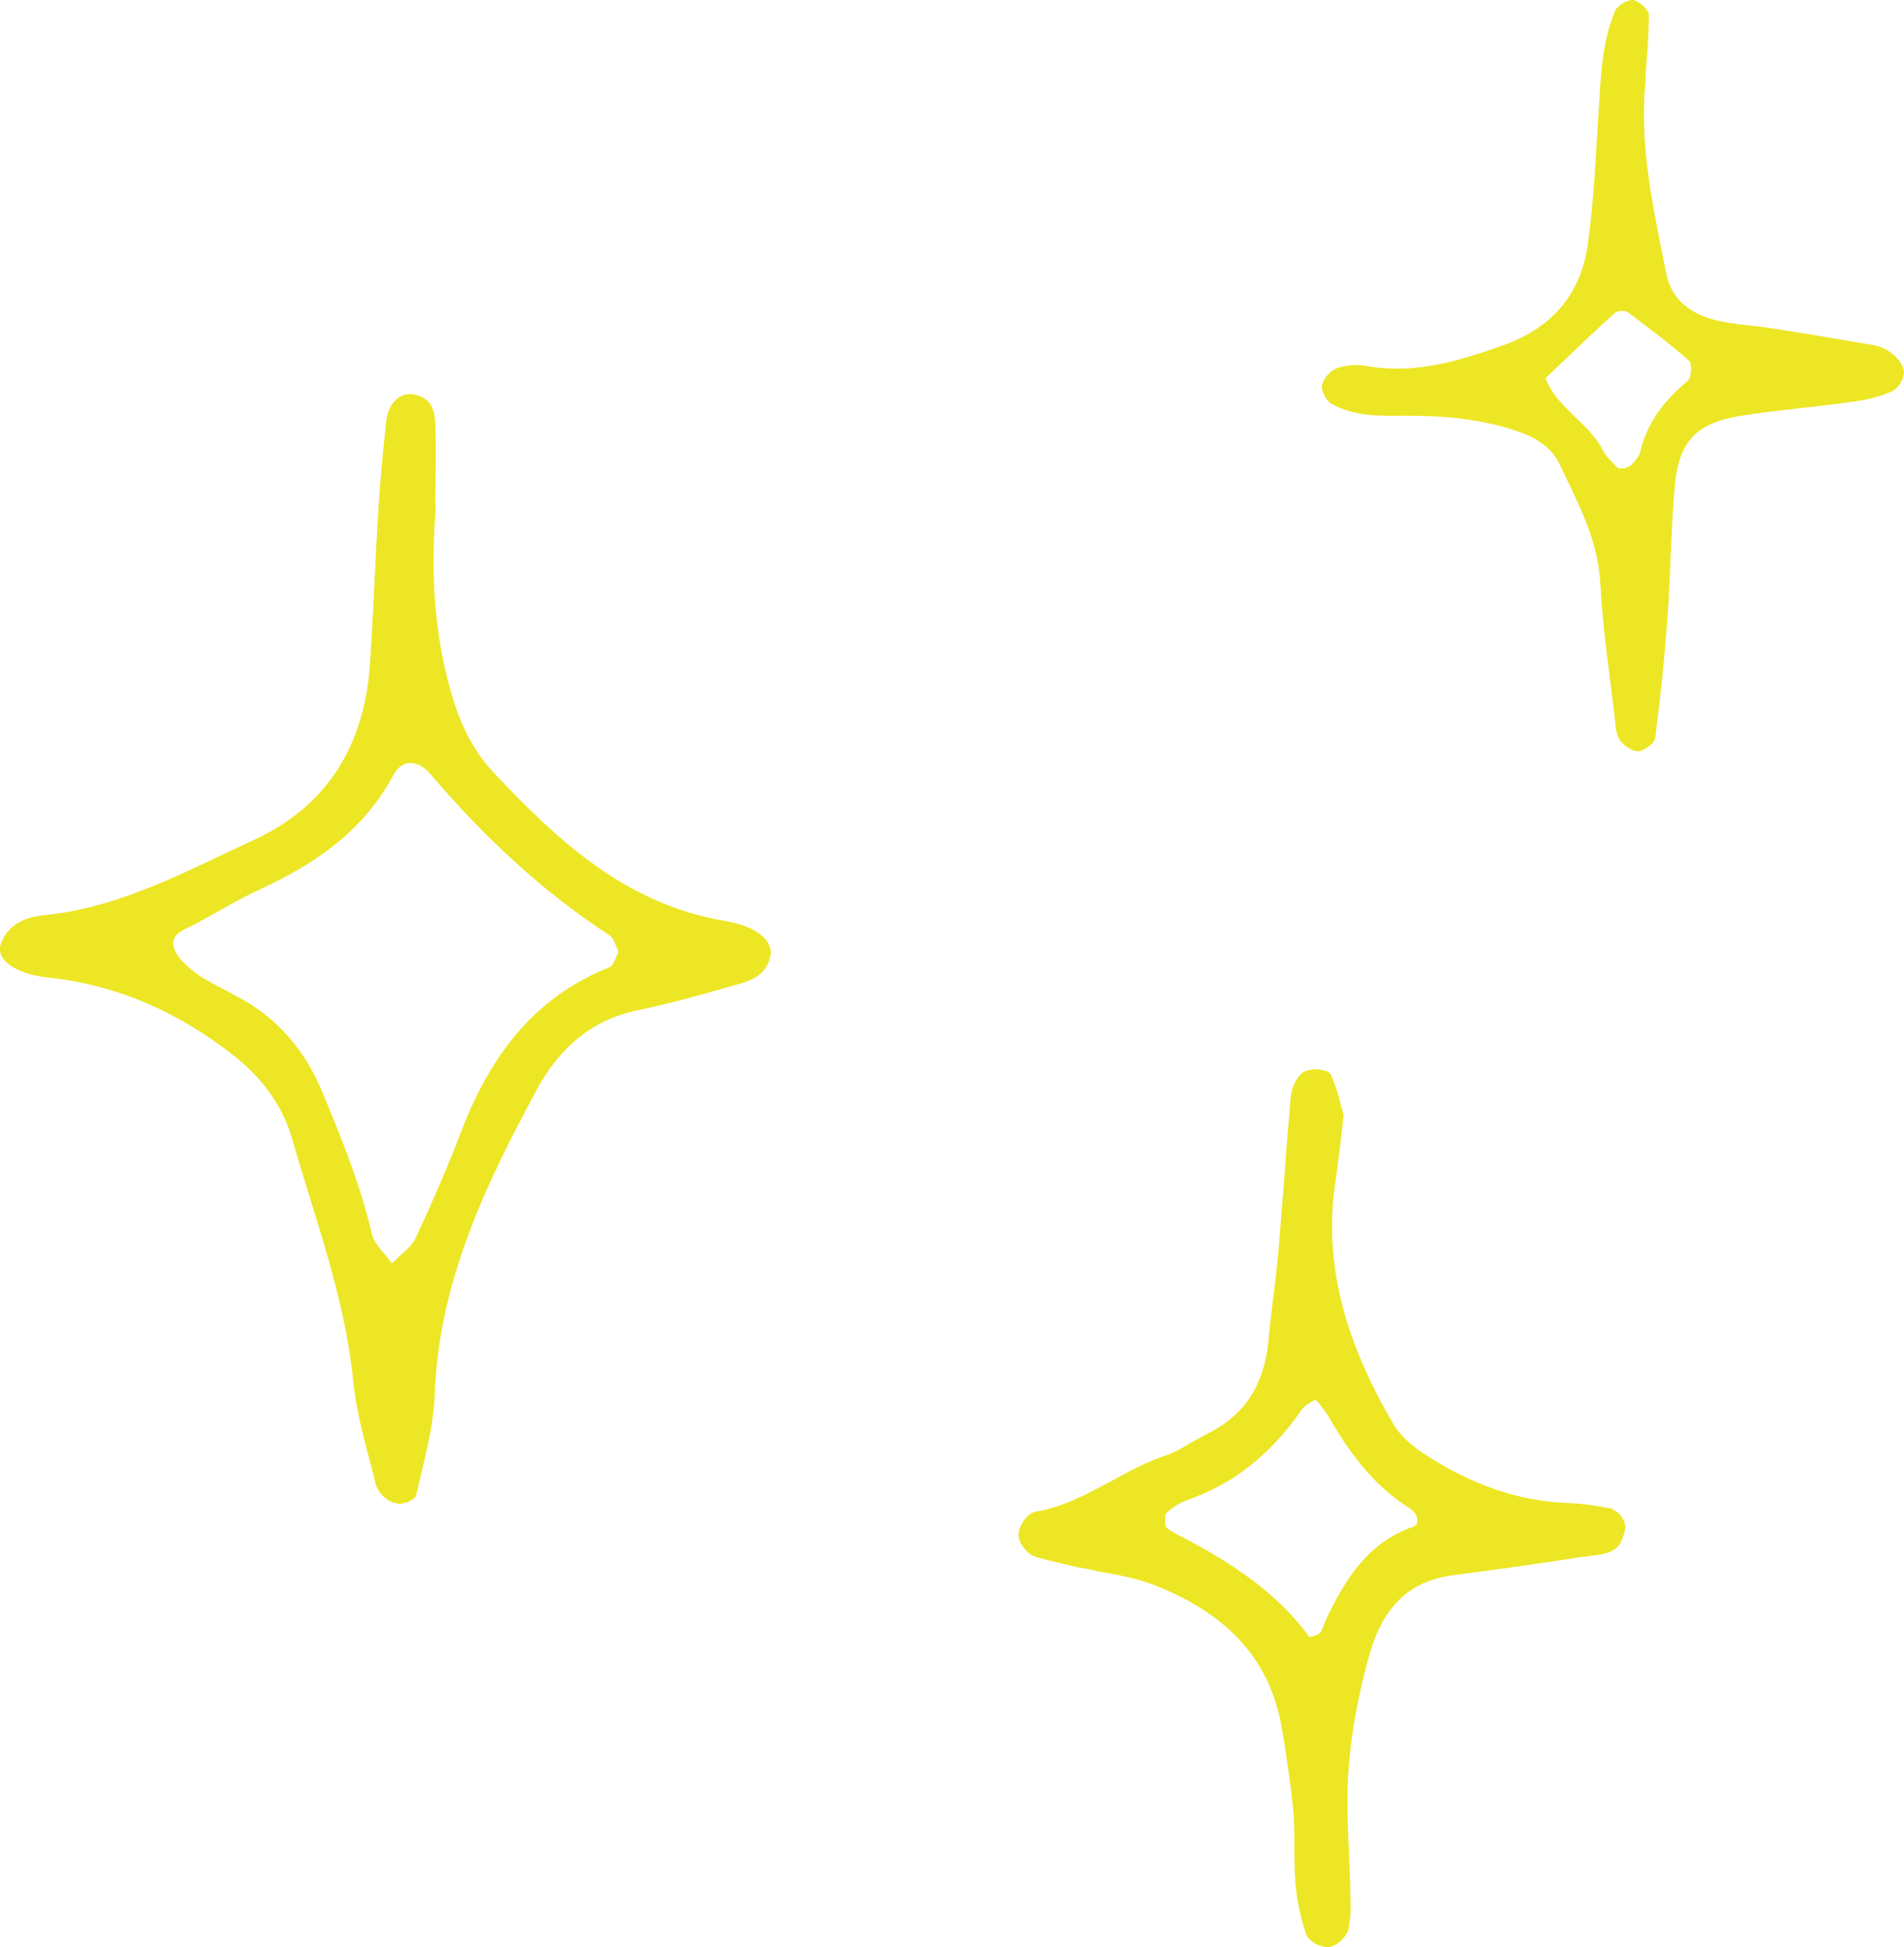
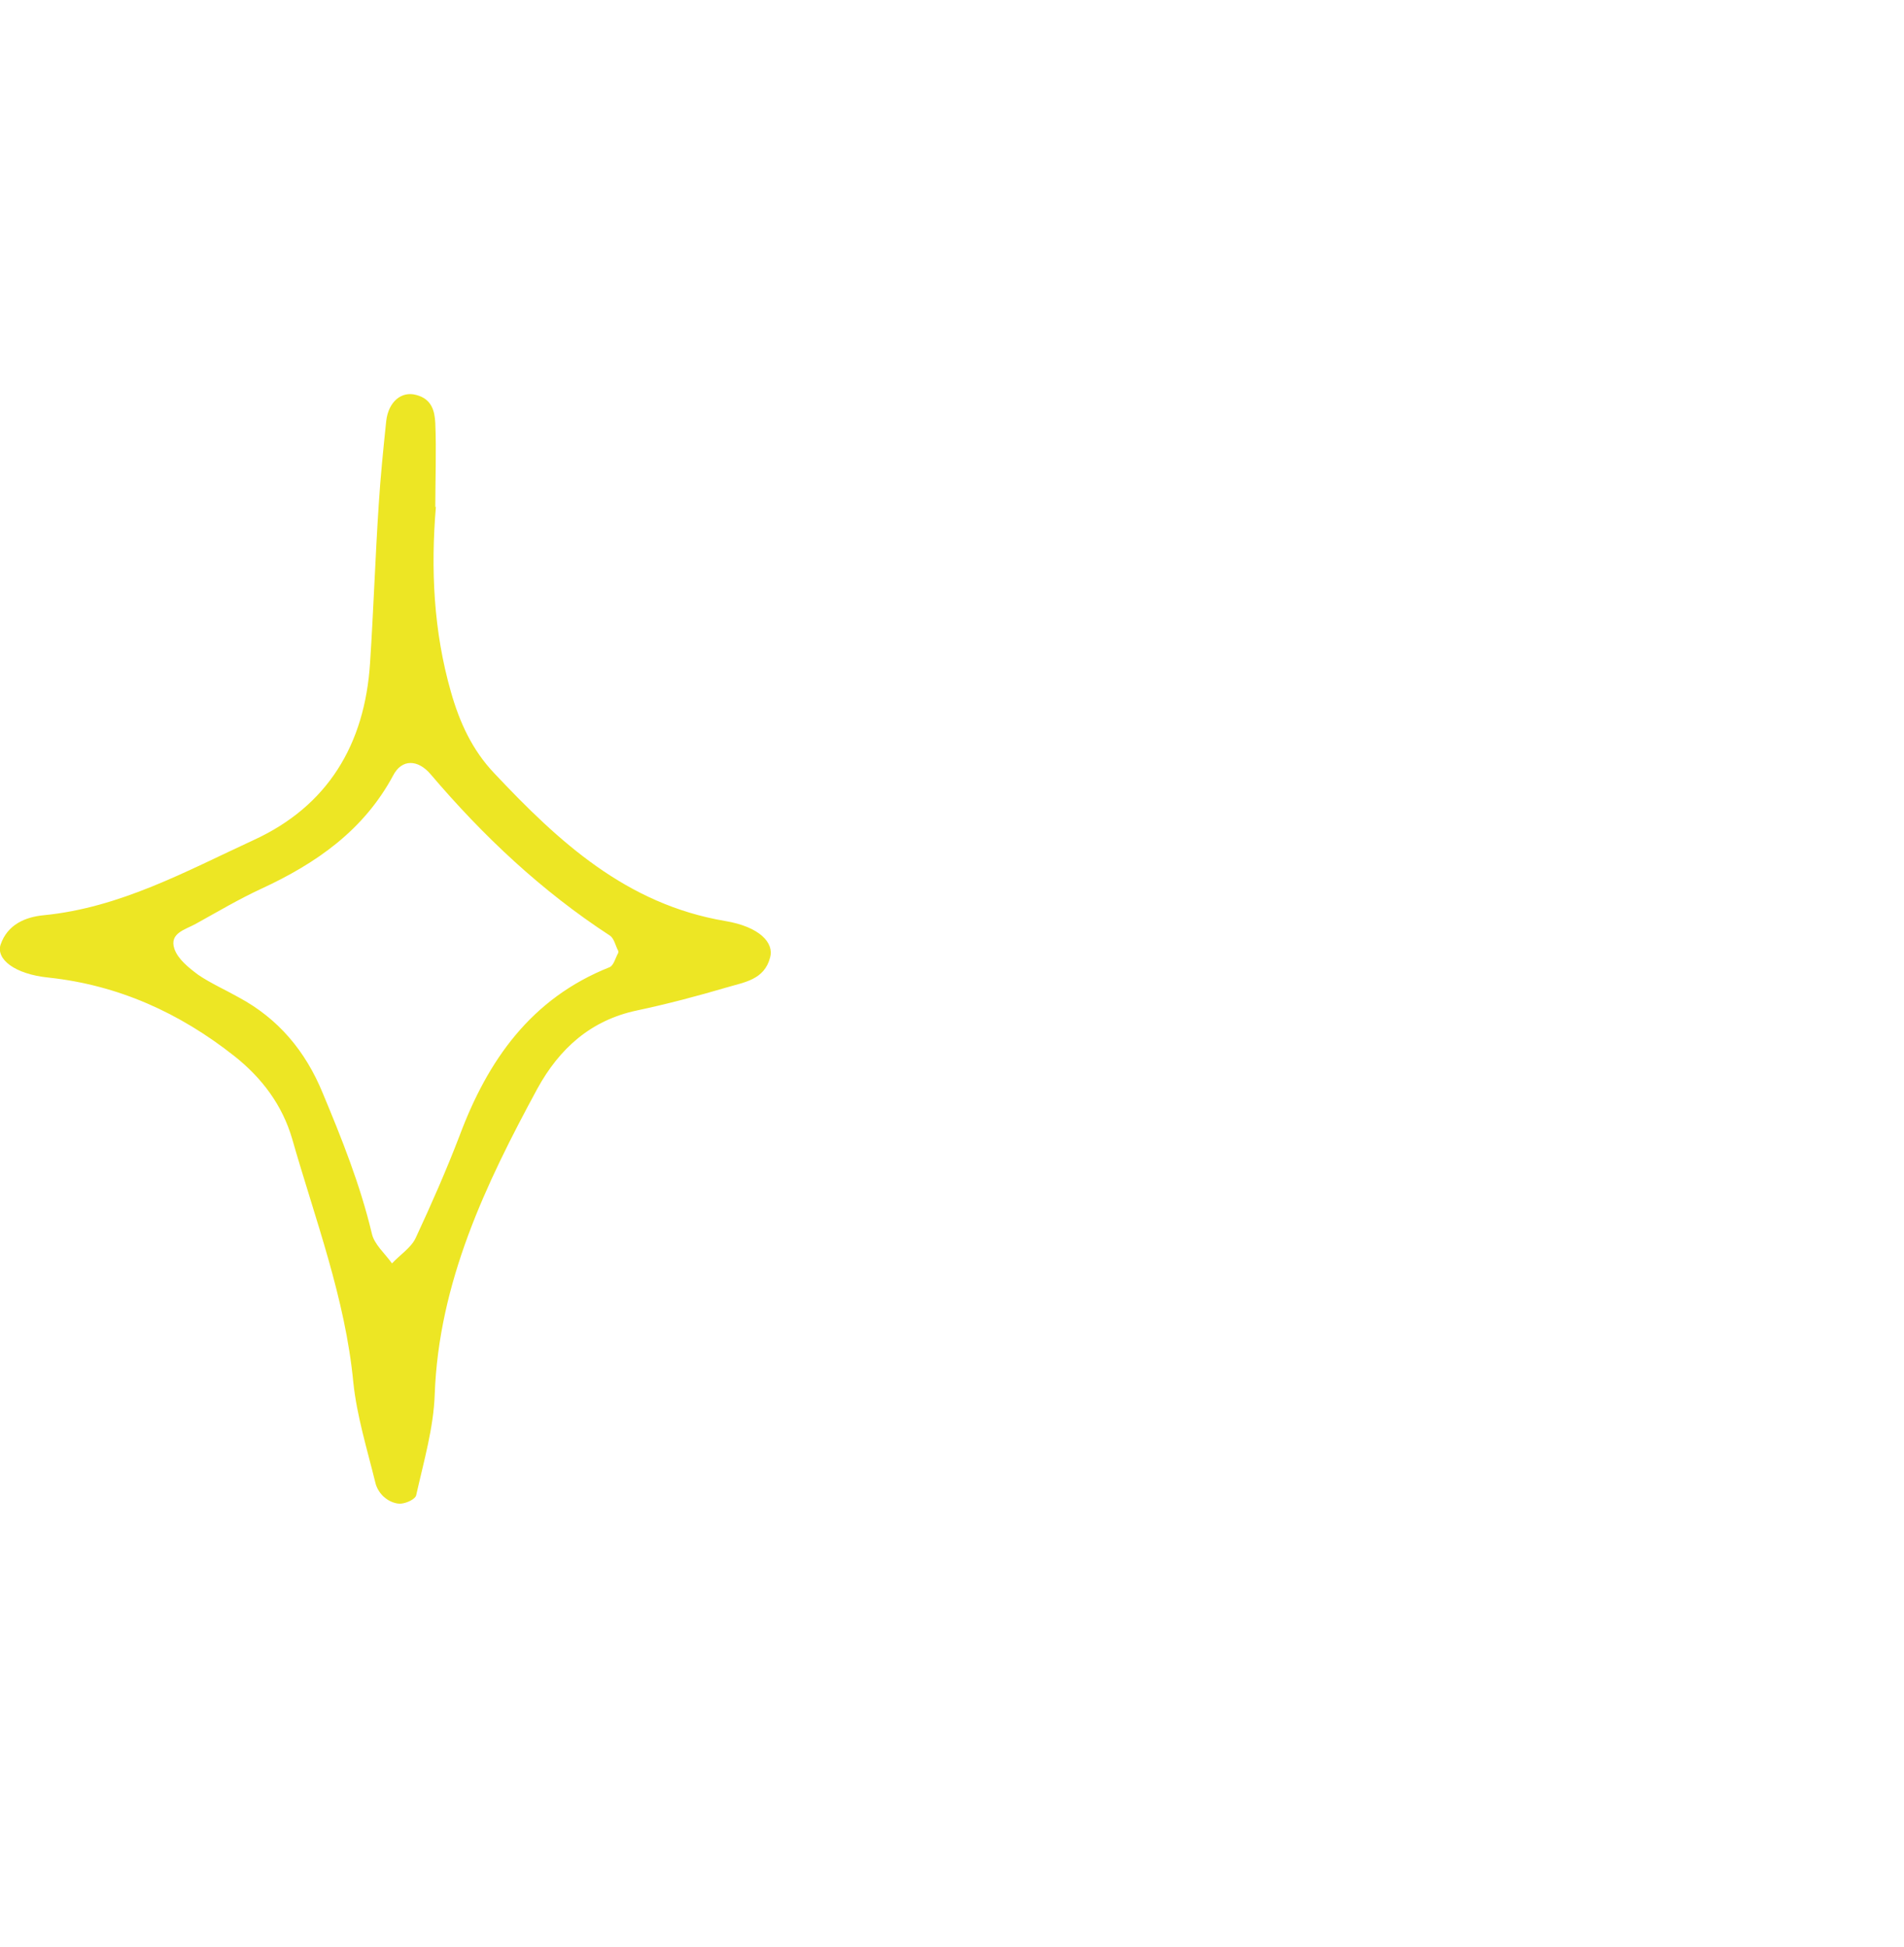
<svg xmlns="http://www.w3.org/2000/svg" id="illustration" viewBox="0 0 329.8 337.2">
  <defs>
    <style> .st0 { fill: #ede624; } </style>
  </defs>
  <g>
-     <path class="st0" d="M75.5,87.8c-.9,10.8-.4,21.5,2.6,32,1.5,5.3,3.7,10.1,7.5,14.1,11.2,11.9,22.9,22.7,40,25.6,6,1,8.5,3.8,7.8,6.3-1,3.9-4.5,4.3-7.5,5.2-5.1,1.5-10.4,2.9-15.6,4-8,1.7-13.4,6.6-17.2,13.5-9,16.6-17.1,33.6-17.8,53-.2,5.8-1.9,11.6-3.2,17.4-.1.7-1.6,1.4-2.6,1.5-.9.1-2.1-.4-2.8-1-.8-.6-1.5-1.7-1.7-2.7-1.4-5.7-3.2-11.5-3.8-17.3-1.4-14.6-6.6-28.2-10.6-42.2-1.7-5.8-5.2-10.5-10-14.3-9.5-7.5-20.1-12.3-32.2-13.6-5.9-.6-9.1-3.2-8.3-5.7,1.2-3.5,4.3-4.8,7.5-5.1,13.2-1.3,24.6-7.6,36.3-13,12.9-5.9,19.3-16.6,20.2-30.7.6-9.1.9-18.3,1.5-27.4.3-4.8.8-9.7,1.3-14.5.4-3.4,2.7-5.2,5.2-4.5,2.7.7,3.2,2.8,3.3,4.9.2,4.8,0,9.7,0,14.5ZM107.1,164.7c-.5-.9-.7-2.2-1.5-2.7-11.8-7.7-21.9-17.2-31-27.9-2.2-2.6-5-2.7-6.5.2-5.1,9.5-13.3,15.2-22.8,19.6-3.9,1.8-7.6,4-11.4,6.1-1.8,1-4.6,1.6-3.7,4.3.6,1.8,2.5,3.3,4.1,4.5,2.2,1.5,4.7,2.6,7,3.9,6.9,3.7,11.6,9.3,14.6,16.6,3.3,7.9,6.5,15.9,8.5,24.3.4,1.9,2.3,3.5,3.5,5.2,1.4-1.5,3.3-2.7,4.1-4.4,2.7-5.8,5.3-11.7,7.6-17.7,4.9-13.1,12.4-23.8,26-29.2.7-.3,1-1.6,1.5-2.5Z" />
-     <path class="st0" d="M285.1,13.4c-1.3,11.6,1.3,22.7,3.5,33.9.9,4.6,4.2,7,8.4,8.1,3.1.8,6.3.9,9.5,1.4,5.9.9,11.7,1.9,17.6,2.9,1.3.2,2.7.7,3.7,1.6,1,.8,2,2.1,2,3.2,0,1.1-1,2.7-1.9,3.2-2,.9-4.3,1.5-6.5,1.8-6.8,1-13.7,1.5-20.4,2.6-7.3,1.3-10.2,4.5-10.9,12-.7,7.7-.7,15.5-1.3,23.3-.5,6.8-1.2,13.6-2.1,20.4-.1.9-1.8,2.2-2.9,2.3-1.1,0-2.5-.9-3.2-1.9-.7-1-.8-2.6-.9-3.9-.9-7.7-2.1-15.4-2.5-23.2-.4-7.7-3.9-14-7-20.6-1.4-3-4.1-4.7-7.3-5.8-6.2-2.1-12.5-2.7-18.9-2.7-4.6,0-9.2.3-13.4-2.1-.9-.5-1.8-2.2-1.6-3.2.2-1.1,1.4-2.5,2.5-2.9,1.6-.6,3.6-.7,5.3-.4,8.5,1.5,16.3-1,24.1-3.8,8-3,12.9-8.7,14.1-17.1,1.1-7.7,1.4-15.5,1.9-23.2.4-5.9.5-11.9,2.9-17.5.4-.9,2.2-1.9,3.1-1.8,1,.2,2.6,1.6,2.7,2.5,0,3.6-.3,7.3-.6,10.9ZM281.4,81.1c.4-.2.9-.3,1.2-.6.6-.7,1.3-1.4,1.5-2.2,1.2-5.1,4.2-9,8.2-12.3.7-.5.8-3,.3-3.5-3.4-3-7-5.7-10.6-8.4-.5-.4-1.9-.3-2.4.2-4,3.6-7.9,7.4-11.9,11.2,2,5.2,7.4,7.6,9.9,12.4.6,1.2,1.6,2.1,2.6,3.1.2.2.8.1,1.2.1Z" />
+     <path class="st0" d="M75.5,87.8c-.9,10.8-.4,21.5,2.6,32,1.5,5.3,3.7,10.1,7.5,14.1,11.2,11.9,22.9,22.7,40,25.6,6,1,8.5,3.8,7.8,6.3-1,3.9-4.5,4.3-7.5,5.2-5.1,1.5-10.4,2.9-15.6,4-8,1.7-13.4,6.6-17.2,13.5-9,16.6-17.1,33.6-17.8,53-.2,5.8-1.9,11.6-3.2,17.4-.1.7-1.6,1.4-2.6,1.5-.9.1-2.1-.4-2.8-1-.8-.6-1.5-1.7-1.7-2.7-1.4-5.7-3.2-11.5-3.8-17.3-1.4-14.6-6.6-28.2-10.6-42.2-1.7-5.8-5.2-10.5-10-14.3-9.5-7.5-20.1-12.3-32.2-13.6-5.9-.6-9.1-3.2-8.3-5.7,1.2-3.5,4.3-4.8,7.5-5.1,13.2-1.3,24.6-7.6,36.3-13,12.9-5.9,19.3-16.6,20.2-30.7.6-9.1.9-18.3,1.5-27.4.3-4.8.8-9.7,1.3-14.5.4-3.4,2.7-5.2,5.2-4.5,2.7.7,3.2,2.8,3.3,4.9.2,4.8,0,9.7,0,14.5M107.1,164.7c-.5-.9-.7-2.2-1.5-2.7-11.8-7.7-21.9-17.2-31-27.9-2.2-2.6-5-2.7-6.5.2-5.1,9.5-13.3,15.2-22.8,19.6-3.9,1.8-7.6,4-11.4,6.1-1.8,1-4.6,1.6-3.7,4.3.6,1.8,2.5,3.3,4.1,4.5,2.2,1.5,4.7,2.6,7,3.9,6.9,3.7,11.6,9.3,14.6,16.6,3.3,7.9,6.5,15.9,8.5,24.3.4,1.9,2.3,3.5,3.5,5.2,1.4-1.5,3.3-2.7,4.1-4.4,2.7-5.8,5.3-11.7,7.6-17.7,4.9-13.1,12.4-23.8,26-29.2.7-.3,1-1.6,1.5-2.5Z" />
  </g>
-   <path class="st0" d="M279.3,261.3c-3-.6-5.4-.9-7.6-1-8.7-.3-17-3.2-25.3-8.7-2.2-1.5-4-3.2-5-4.9-9-15.3-12.2-28.9-10-42.6.3-2.3.6-4.6.9-7,.1-1.2.3-2.4.4-3.7v-.2s0-.2,0-.2c-.1-.5-.3-1-.4-1.5-.4-1.6-.9-3.4-1.7-5.2-.2-.5-.6-.8-1.3-.9-.9-.3-2.6-.3-3.6.3-1.2.9-1.9,2.7-2.1,4-.4,4.6-.8,9.2-1.1,13.7-.3,4.2-.7,8.5-1,12.7-.3,3-.6,6-1,9-.3,2.4-.6,4.9-.8,7.3-.8,7.7-4.3,12.9-10.8,16-.9.5-1.8,1-2.7,1.5-1.3.8-2.5,1.5-3.8,2-3.5,1.1-6.8,2.9-9.9,4.6-4.3,2.3-8.4,4.5-13.1,5.3-1.5.2-2.9,2.5-3,3.9,0,1.5,1.4,3.3,2.7,3.8,2,.7,4.2,1.1,6.2,1.6.8.2,1.6.4,2.5.5,1.3.3,2.6.6,3.9.8,2.8.5,5.6,1.1,8.2,2.1,13.1,5.1,20.4,13.4,22.2,25.3l.3,1.7c.6,3.9,1.2,7.9,1.6,11.9.2,2.1.2,4.2.2,6.3,0,2.1,0,4.2.2,6.4.2,2.8.8,5.7,1.8,8.8.4,1.3,2.4,2.3,3.7,2.3s.3,0,.4,0c1.4-.3,3-1.8,3.3-3.2.4-2,.4-4.1.3-6.1v-.4c0-2-.2-4.1-.2-6.1-.2-3.4-.3-6.8-.3-10.2.1-8,1.4-16.1,3.8-24.6,2.4-8.5,7-12.8,14.5-13.8,6-.8,12.1-1.6,18-2.5l4.5-.7c.3,0,.7,0,1-.1,1.4-.2,2.9-.3,4.2-1,1.4-.7,2-2.9,2.1-3.8.2-1.2-1-2.9-2.1-3.2ZM245.5,263.5c0,.3-.2.7-.7.9-8.1,2.8-11.9,9.5-14.9,15.6-.2.4-.3.8-.5,1.2-.3.7-.5,1.4-.9,1.7-.3.3-1.2.5-1.7.6-6.4-8.8-15.6-14-23.7-18.2-.7-.4-1.1-.8-1.2-.9-.2-1.1,0-2,0-2.2,1-1.1,2.4-1.9,3.7-2.4,8.1-2.8,14.6-8,19.9-15.7.3-.5,1-.9,1.6-1.3.2-.1.3-.2.5-.3,0,0,.1,0,.2,0,0,0,.1,0,.2,0,.7.8,1.4,1.7,2,2.6,4.3,7.6,8.7,12.7,14.3,16.2.9.6,1.3,1.5,1.2,2.2Z" />
</svg>